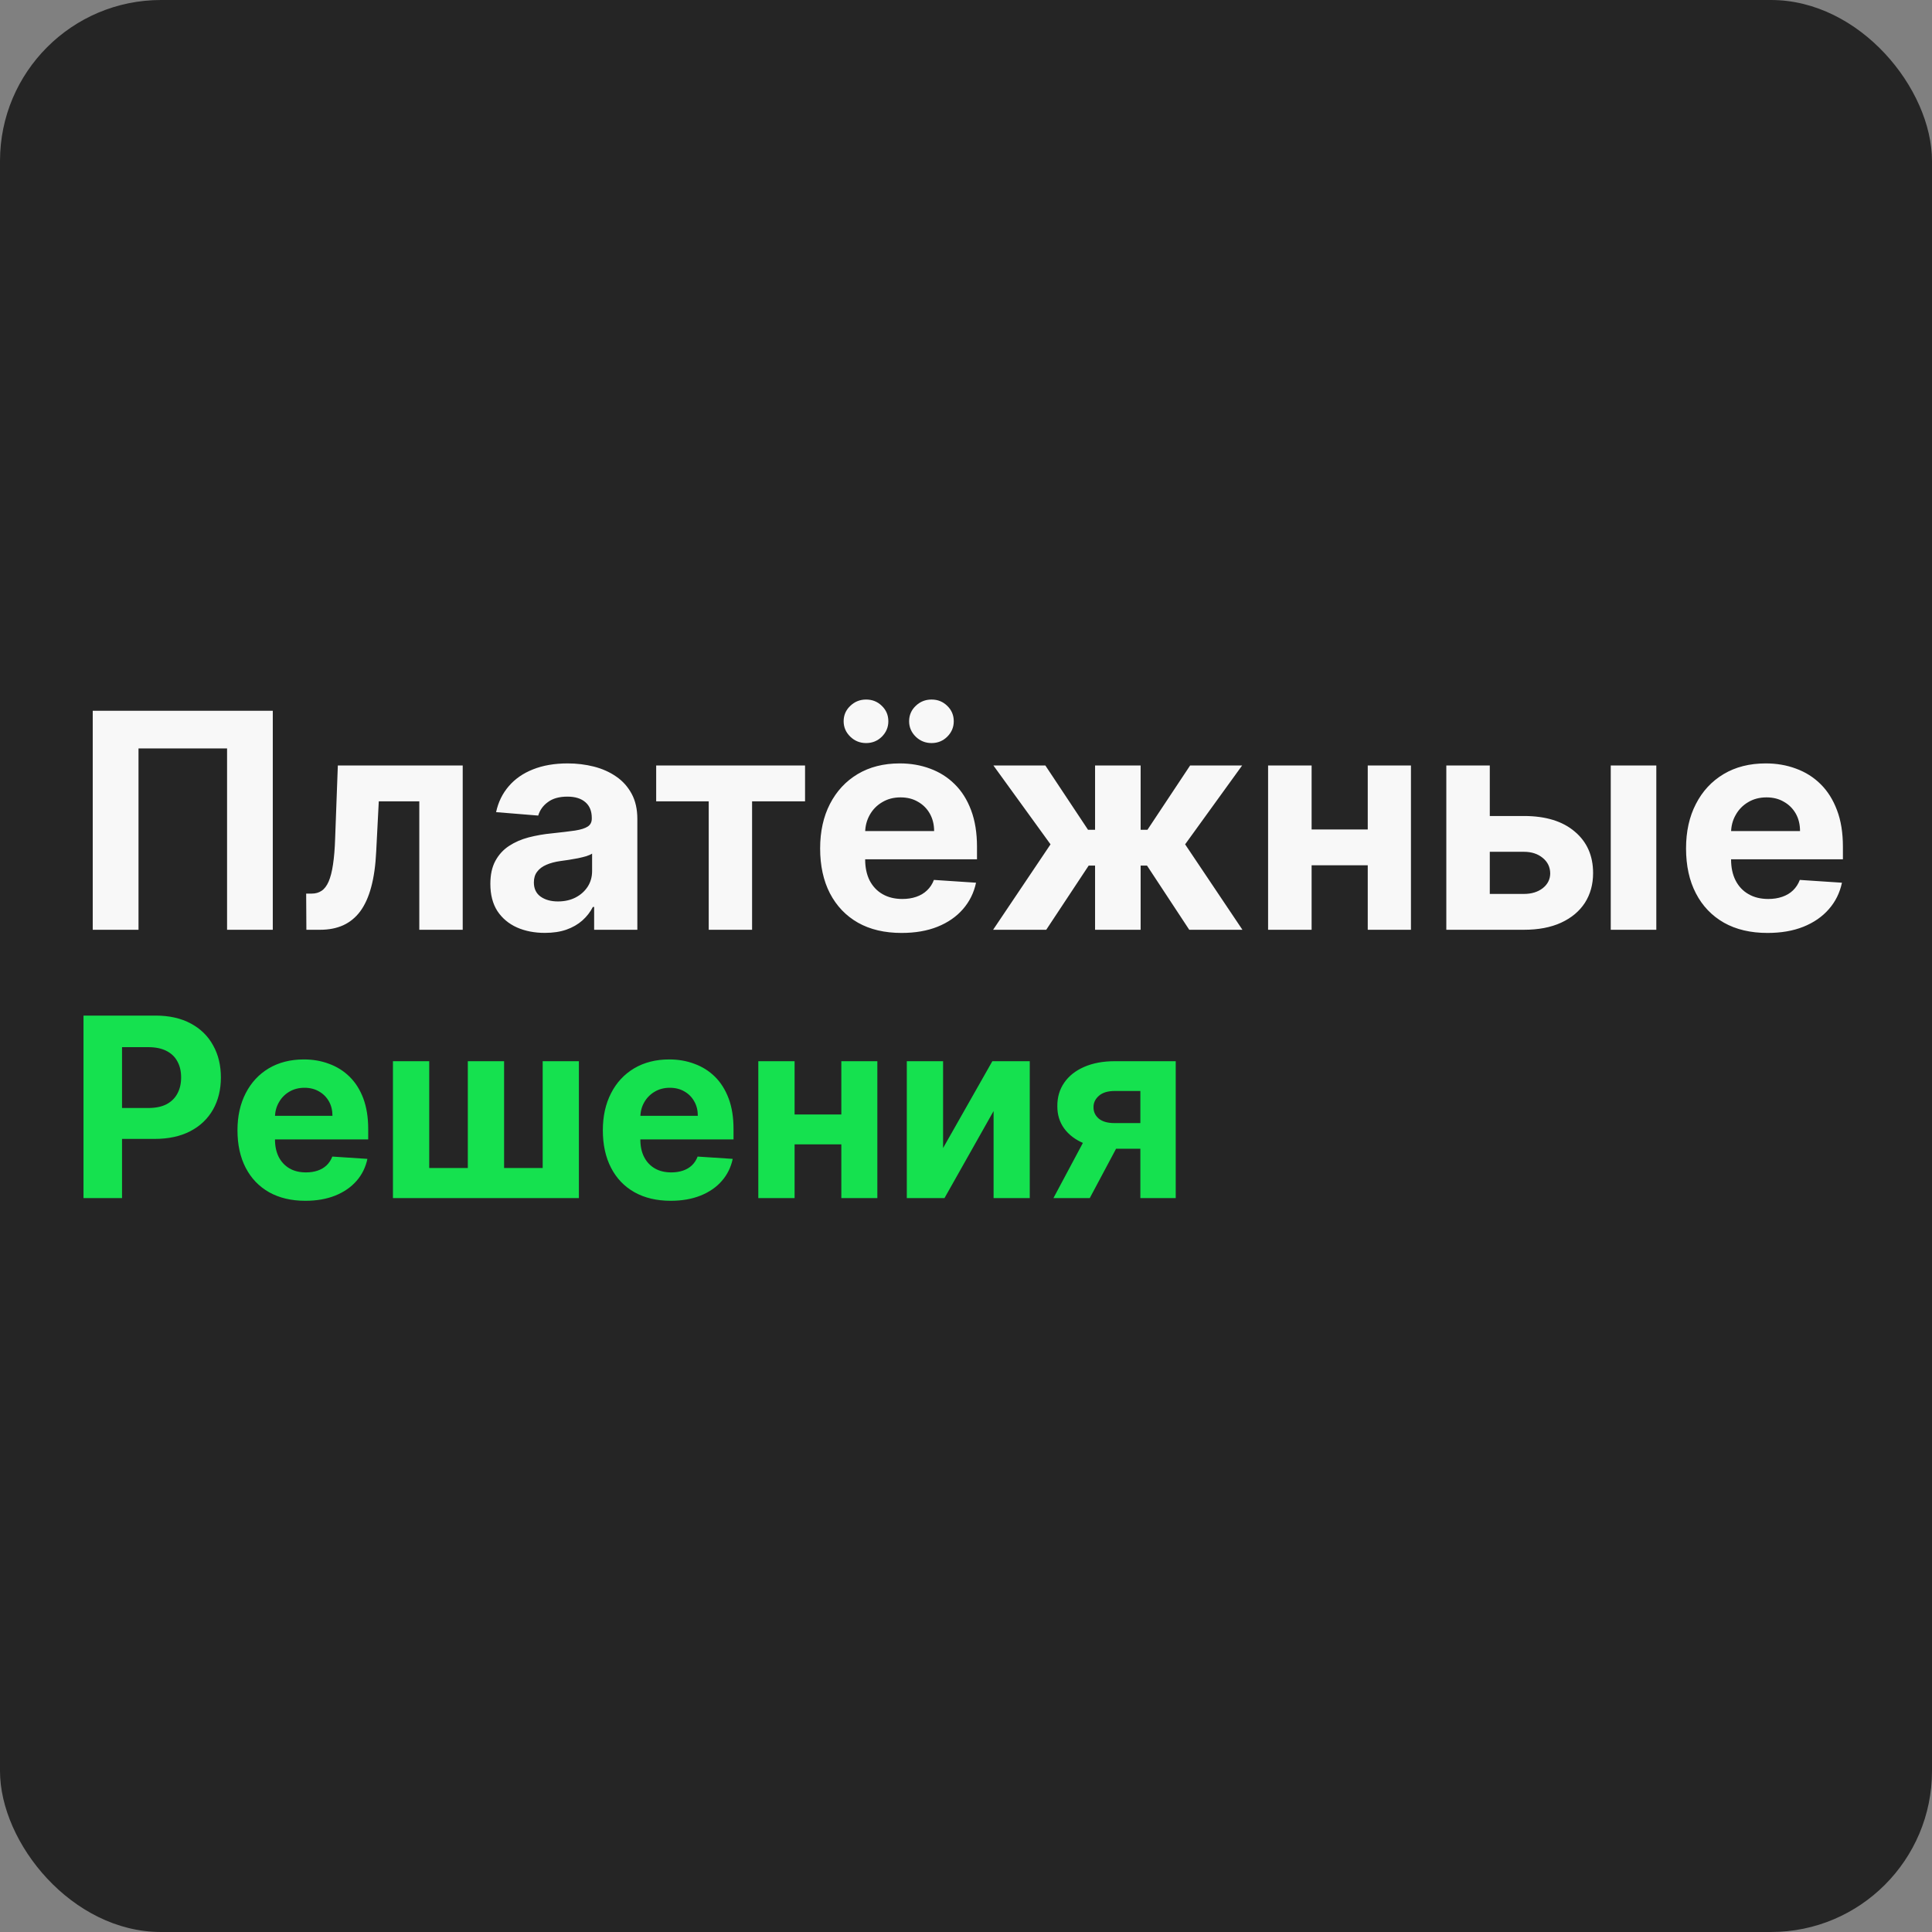
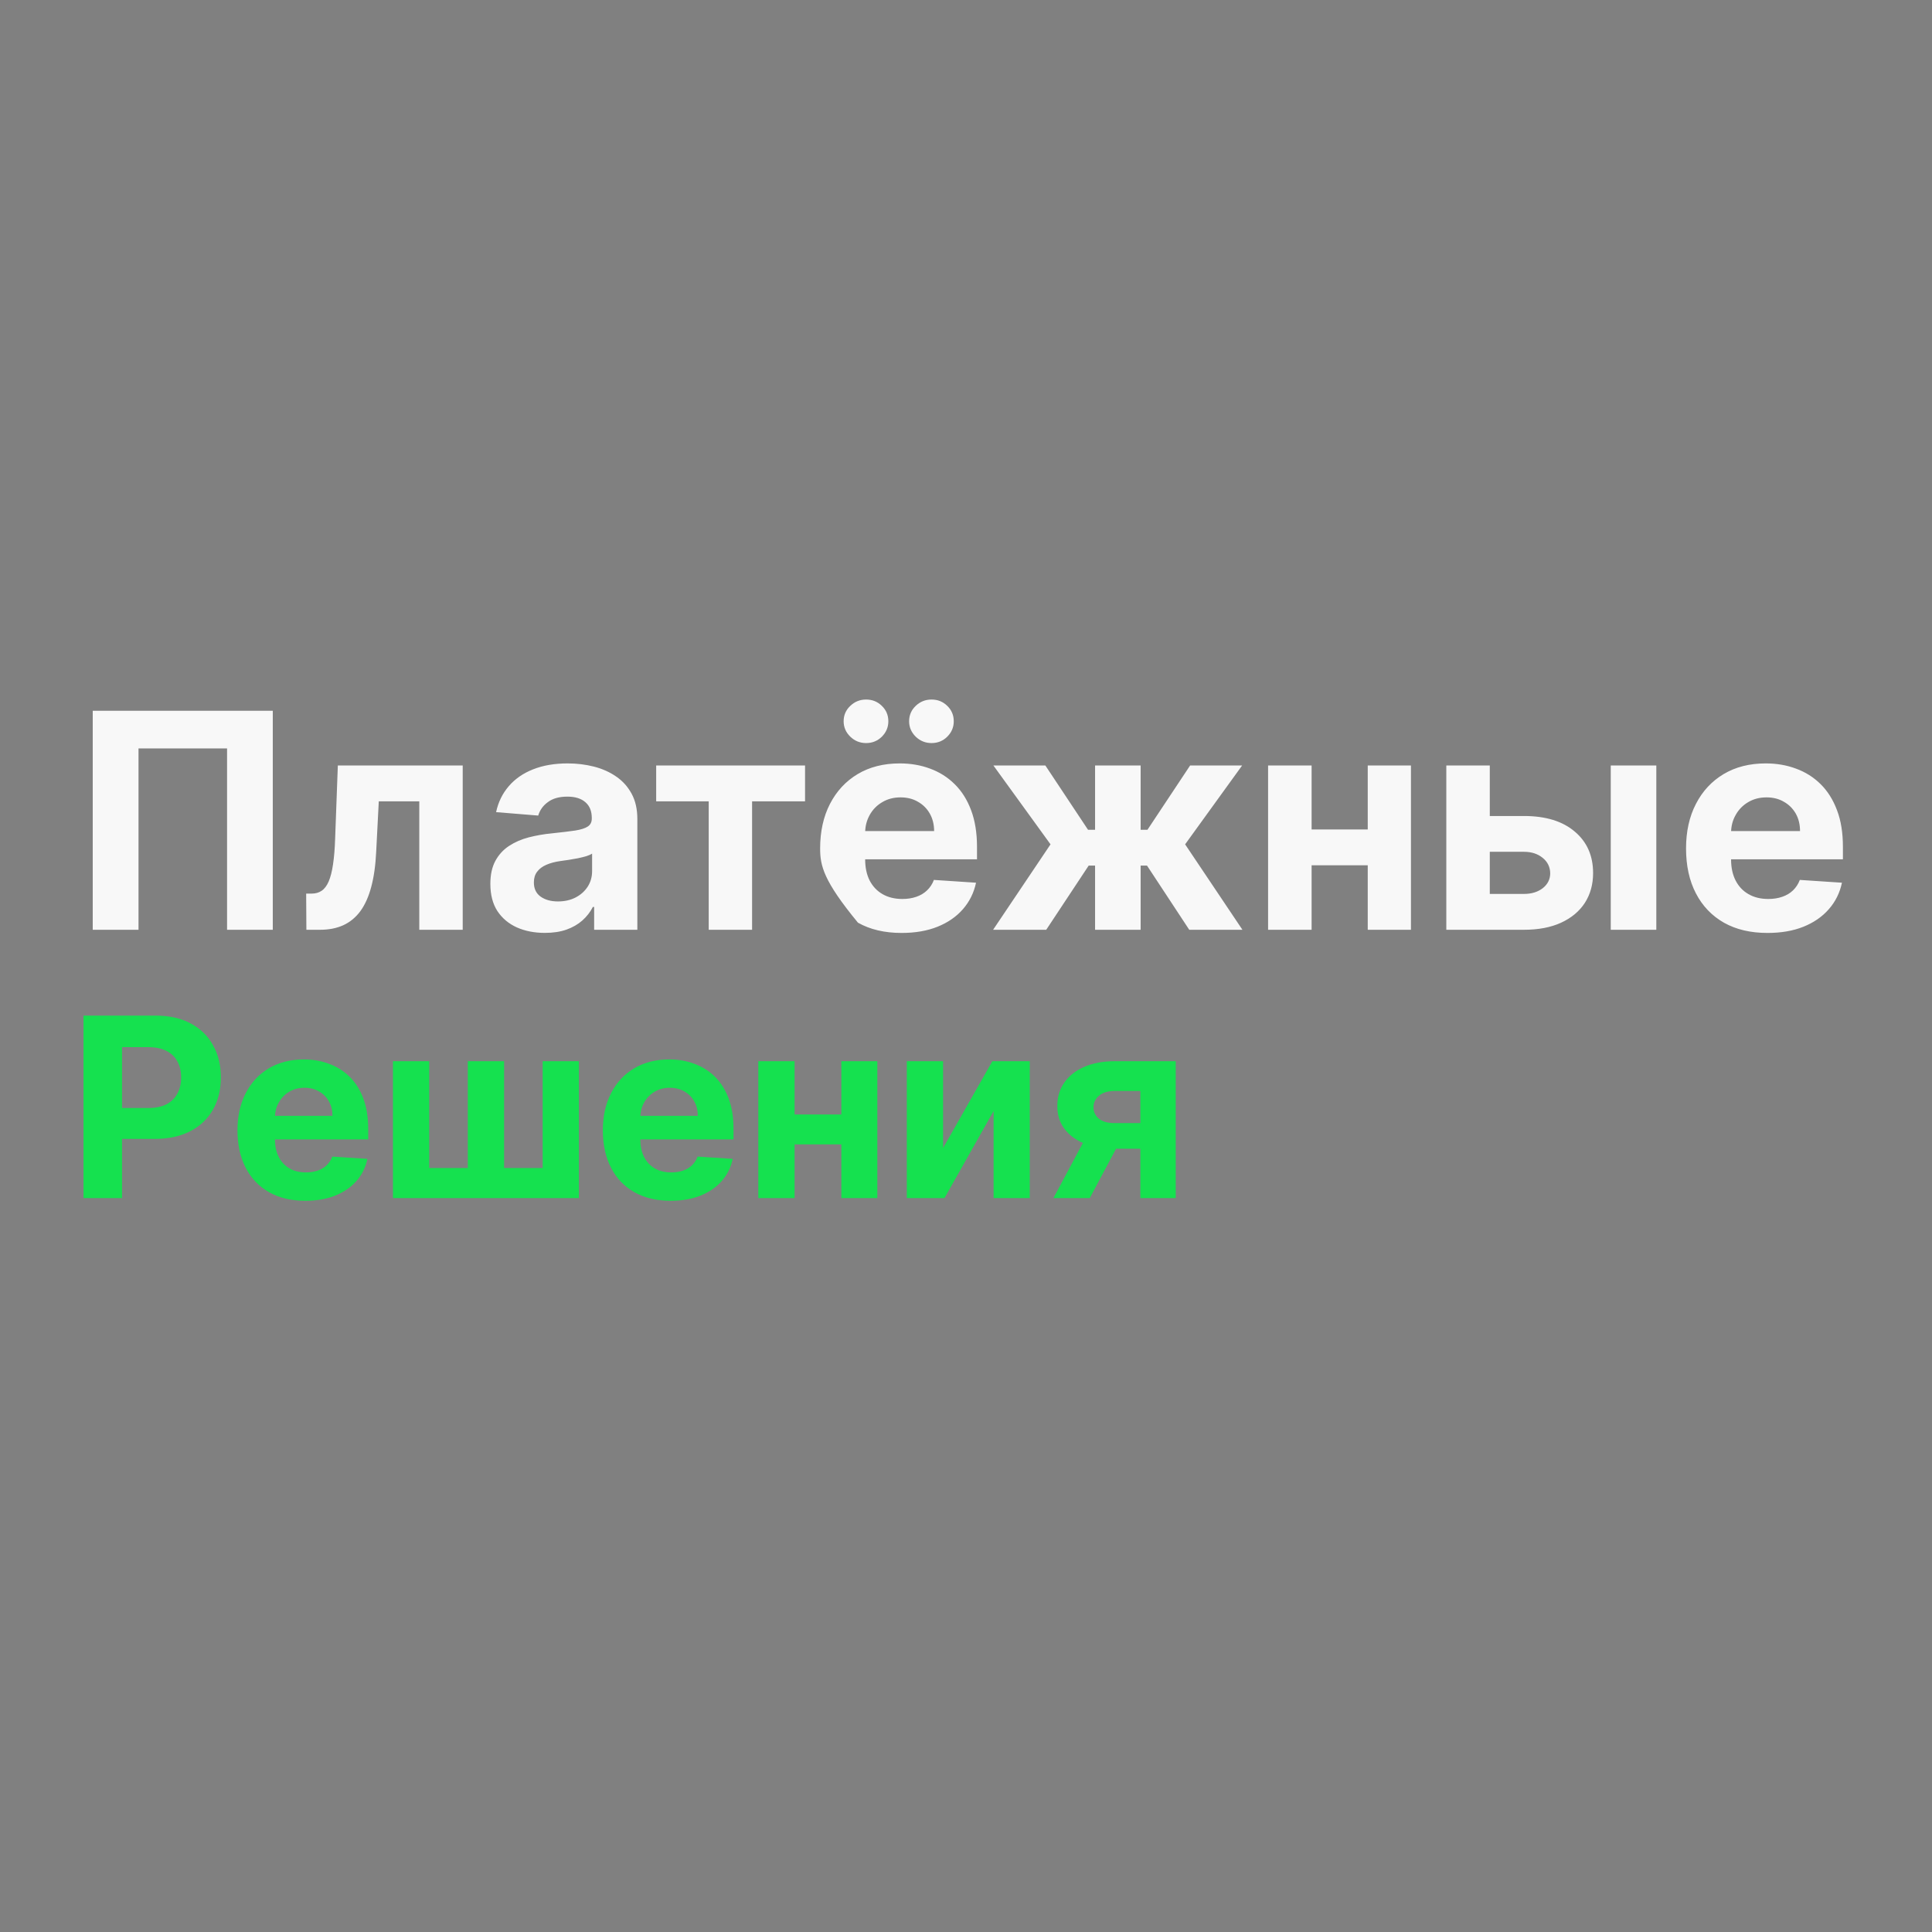
<svg xmlns="http://www.w3.org/2000/svg" width="36" height="36" viewBox="0 0 36 36" fill="none">
  <rect x="0" y="0" width="36" height="36" fill="#808080" stroke="none" />
-   <rect width="36" height="36" rx="3" fill="#252525" />
-   <path d="M5.083 13.244V17.325H4.231V13.946H2.581V17.325H1.728V13.244H5.083ZM5.709 17.325L5.705 16.651H5.807C5.879 16.651 5.94 16.634 5.992 16.599C6.045 16.564 6.089 16.506 6.124 16.426C6.158 16.346 6.186 16.241 6.205 16.109C6.225 15.977 6.239 15.813 6.245 15.619L6.295 14.264H8.622V17.325H7.813V14.932H7.058L7.01 15.866C6.998 16.123 6.967 16.343 6.917 16.528C6.868 16.712 6.799 16.864 6.712 16.982C6.624 17.099 6.518 17.185 6.395 17.241C6.271 17.297 6.128 17.325 5.964 17.325H5.709ZM10.153 17.383C9.958 17.383 9.784 17.349 9.631 17.281C9.478 17.212 9.357 17.11 9.268 16.976C9.181 16.841 9.137 16.672 9.137 16.47C9.137 16.3 9.168 16.157 9.23 16.042C9.293 15.926 9.378 15.833 9.485 15.763C9.593 15.692 9.715 15.639 9.852 15.603C9.99 15.568 10.135 15.542 10.286 15.528C10.464 15.509 10.608 15.492 10.717 15.476C10.825 15.459 10.905 15.433 10.954 15.4C11.003 15.367 11.027 15.318 11.027 15.253V15.241C11.027 15.115 10.988 15.017 10.908 14.948C10.829 14.879 10.718 14.844 10.573 14.844C10.42 14.844 10.299 14.878 10.209 14.946C10.118 15.012 10.059 15.096 10.029 15.197L9.244 15.133C9.284 14.947 9.362 14.787 9.479 14.651C9.596 14.514 9.747 14.409 9.932 14.336C10.118 14.262 10.333 14.225 10.577 14.225C10.747 14.225 10.91 14.245 11.065 14.284C11.222 14.324 11.361 14.386 11.482 14.47C11.604 14.553 11.7 14.661 11.771 14.793C11.841 14.923 11.876 15.079 11.876 15.261V17.325H11.071V16.9H11.047C10.998 16.996 10.932 17.08 10.85 17.153C10.768 17.225 10.669 17.282 10.553 17.323C10.438 17.363 10.304 17.383 10.153 17.383ZM10.396 16.797C10.521 16.797 10.631 16.772 10.726 16.723C10.822 16.673 10.897 16.605 10.952 16.52C11.006 16.435 11.033 16.338 11.033 16.231V15.906C11.007 15.923 10.97 15.939 10.924 15.954C10.879 15.967 10.828 15.98 10.77 15.992C10.713 16.003 10.656 16.012 10.599 16.022C10.542 16.03 10.49 16.037 10.444 16.044C10.344 16.058 10.257 16.081 10.183 16.113C10.108 16.145 10.05 16.188 10.009 16.243C9.968 16.296 9.948 16.362 9.948 16.442C9.948 16.558 9.989 16.646 10.073 16.707C10.158 16.767 10.266 16.797 10.396 16.797ZM12.227 14.932V14.264H15.001V14.932H14.014V17.325H13.206V14.932H12.227ZM16.8 17.384C16.485 17.384 16.214 17.321 15.987 17.193C15.761 17.064 15.588 16.882 15.465 16.647C15.343 16.411 15.282 16.131 15.282 15.809C15.282 15.494 15.343 15.217 15.465 14.98C15.588 14.742 15.759 14.557 15.981 14.424C16.204 14.291 16.466 14.225 16.766 14.225C16.968 14.225 17.156 14.257 17.33 14.322C17.505 14.386 17.658 14.482 17.788 14.611C17.92 14.74 18.022 14.902 18.095 15.097C18.168 15.291 18.205 15.518 18.205 15.779V16.012H15.621V15.486H17.406C17.406 15.364 17.379 15.255 17.326 15.161C17.273 15.067 17.199 14.993 17.105 14.94C17.012 14.885 16.904 14.858 16.78 14.858C16.651 14.858 16.537 14.888 16.438 14.948C16.339 15.006 16.262 15.085 16.206 15.185C16.151 15.283 16.122 15.393 16.121 15.514V16.014C16.121 16.165 16.149 16.296 16.204 16.406C16.262 16.517 16.342 16.602 16.445 16.661C16.549 16.721 16.672 16.751 16.814 16.751C16.908 16.751 16.995 16.738 17.073 16.711C17.151 16.684 17.218 16.645 17.274 16.591C17.33 16.538 17.373 16.473 17.402 16.396L18.187 16.448C18.147 16.637 18.065 16.801 17.942 16.942C17.82 17.082 17.662 17.191 17.468 17.269C17.275 17.346 17.052 17.384 16.8 17.384ZM16.139 13.846C16.024 13.846 15.926 13.806 15.844 13.727C15.761 13.646 15.72 13.55 15.72 13.44C15.72 13.327 15.761 13.231 15.844 13.153C15.926 13.074 16.024 13.035 16.139 13.035C16.254 13.035 16.352 13.074 16.432 13.153C16.513 13.231 16.553 13.327 16.553 13.44C16.553 13.55 16.513 13.646 16.432 13.727C16.352 13.806 16.254 13.846 16.139 13.846ZM17.358 13.846C17.244 13.846 17.145 13.806 17.063 13.727C16.981 13.646 16.94 13.55 16.94 13.44C16.94 13.327 16.981 13.231 17.063 13.153C17.145 13.074 17.244 13.035 17.358 13.035C17.474 13.035 17.571 13.074 17.651 13.153C17.732 13.231 17.772 13.327 17.772 13.44C17.772 13.55 17.732 13.646 17.651 13.727C17.571 13.806 17.474 13.846 17.358 13.846ZM18.505 17.325L19.575 15.733L18.511 14.264H19.479L20.274 15.462H20.405V14.264H21.254V15.462H21.381L22.176 14.264H23.145L22.083 15.733L23.151 17.325H22.16L21.373 16.129H21.254V17.325H20.405V16.129H20.286L19.495 17.325H18.505ZM25.759 15.456V16.123H24.161V15.456H25.759ZM24.44 14.264V17.325H23.629V14.264H24.44ZM26.291 14.264V17.325H25.486V14.264H26.291ZM27.482 15.205H28.396C28.801 15.205 29.117 15.302 29.344 15.496C29.572 15.688 29.685 15.946 29.685 16.269C29.685 16.479 29.634 16.663 29.532 16.823C29.429 16.981 29.282 17.104 29.089 17.193C28.897 17.281 28.666 17.325 28.396 17.325H26.95V14.264H27.76V16.657H28.396C28.538 16.657 28.655 16.621 28.747 16.55C28.838 16.478 28.885 16.386 28.886 16.275C28.885 16.157 28.838 16.06 28.747 15.986C28.655 15.91 28.538 15.872 28.396 15.872H27.482V15.205ZM30.014 17.325V14.264H30.863V17.325H30.014ZM32.935 17.384C32.621 17.384 32.35 17.321 32.123 17.193C31.897 17.064 31.723 16.882 31.601 16.647C31.478 16.411 31.417 16.131 31.417 15.809C31.417 15.494 31.478 15.217 31.601 14.98C31.723 14.742 31.895 14.557 32.117 14.424C32.34 14.291 32.602 14.225 32.902 14.225C33.103 14.225 33.291 14.257 33.465 14.322C33.641 14.386 33.794 14.482 33.924 14.611C34.055 14.74 34.157 14.902 34.23 15.097C34.304 15.291 34.34 15.518 34.34 15.779V16.012H31.756V15.486H33.541C33.541 15.364 33.515 15.255 33.462 15.161C33.408 15.067 33.335 14.993 33.24 14.94C33.147 14.885 33.039 14.858 32.916 14.858C32.787 14.858 32.672 14.888 32.573 14.948C32.475 15.006 32.398 15.085 32.342 15.185C32.286 15.283 32.257 15.393 32.256 15.514V16.014C32.256 16.165 32.284 16.296 32.34 16.406C32.397 16.517 32.477 16.602 32.581 16.661C32.684 16.721 32.807 16.751 32.949 16.751C33.044 16.751 33.13 16.738 33.208 16.711C33.287 16.684 33.354 16.645 33.41 16.591C33.465 16.538 33.508 16.473 33.537 16.396L34.322 16.448C34.282 16.637 34.201 16.801 34.077 16.942C33.955 17.082 33.797 17.191 33.603 17.269C33.41 17.346 33.188 17.384 32.935 17.384Z" fill="#F8F8F8" />
+   <path d="M5.083 13.244V17.325H4.231V13.946H2.581V17.325H1.728V13.244H5.083ZM5.709 17.325L5.705 16.651H5.807C5.879 16.651 5.94 16.634 5.992 16.599C6.045 16.564 6.089 16.506 6.124 16.426C6.158 16.346 6.186 16.241 6.205 16.109C6.225 15.977 6.239 15.813 6.245 15.619L6.295 14.264H8.622V17.325H7.813V14.932H7.058L7.01 15.866C6.998 16.123 6.967 16.343 6.917 16.528C6.868 16.712 6.799 16.864 6.712 16.982C6.624 17.099 6.518 17.185 6.395 17.241C6.271 17.297 6.128 17.325 5.964 17.325H5.709ZM10.153 17.383C9.958 17.383 9.784 17.349 9.631 17.281C9.478 17.212 9.357 17.11 9.268 16.976C9.181 16.841 9.137 16.672 9.137 16.47C9.137 16.3 9.168 16.157 9.23 16.042C9.293 15.926 9.378 15.833 9.485 15.763C9.593 15.692 9.715 15.639 9.852 15.603C9.99 15.568 10.135 15.542 10.286 15.528C10.464 15.509 10.608 15.492 10.717 15.476C10.825 15.459 10.905 15.433 10.954 15.4C11.003 15.367 11.027 15.318 11.027 15.253V15.241C11.027 15.115 10.988 15.017 10.908 14.948C10.829 14.879 10.718 14.844 10.573 14.844C10.42 14.844 10.299 14.878 10.209 14.946C10.118 15.012 10.059 15.096 10.029 15.197L9.244 15.133C9.284 14.947 9.362 14.787 9.479 14.651C9.596 14.514 9.747 14.409 9.932 14.336C10.118 14.262 10.333 14.225 10.577 14.225C10.747 14.225 10.91 14.245 11.065 14.284C11.222 14.324 11.361 14.386 11.482 14.47C11.604 14.553 11.7 14.661 11.771 14.793C11.841 14.923 11.876 15.079 11.876 15.261V17.325H11.071V16.9H11.047C10.998 16.996 10.932 17.08 10.85 17.153C10.768 17.225 10.669 17.282 10.553 17.323C10.438 17.363 10.304 17.383 10.153 17.383ZM10.396 16.797C10.521 16.797 10.631 16.772 10.726 16.723C10.822 16.673 10.897 16.605 10.952 16.52C11.006 16.435 11.033 16.338 11.033 16.231V15.906C11.007 15.923 10.97 15.939 10.924 15.954C10.879 15.967 10.828 15.98 10.77 15.992C10.713 16.003 10.656 16.012 10.599 16.022C10.542 16.03 10.49 16.037 10.444 16.044C10.344 16.058 10.257 16.081 10.183 16.113C10.108 16.145 10.05 16.188 10.009 16.243C9.968 16.296 9.948 16.362 9.948 16.442C9.948 16.558 9.989 16.646 10.073 16.707C10.158 16.767 10.266 16.797 10.396 16.797ZM12.227 14.932V14.264H15.001V14.932H14.014V17.325H13.206V14.932H12.227ZM16.8 17.384C16.485 17.384 16.214 17.321 15.987 17.193C15.343 16.411 15.282 16.131 15.282 15.809C15.282 15.494 15.343 15.217 15.465 14.98C15.588 14.742 15.759 14.557 15.981 14.424C16.204 14.291 16.466 14.225 16.766 14.225C16.968 14.225 17.156 14.257 17.33 14.322C17.505 14.386 17.658 14.482 17.788 14.611C17.92 14.74 18.022 14.902 18.095 15.097C18.168 15.291 18.205 15.518 18.205 15.779V16.012H15.621V15.486H17.406C17.406 15.364 17.379 15.255 17.326 15.161C17.273 15.067 17.199 14.993 17.105 14.94C17.012 14.885 16.904 14.858 16.78 14.858C16.651 14.858 16.537 14.888 16.438 14.948C16.339 15.006 16.262 15.085 16.206 15.185C16.151 15.283 16.122 15.393 16.121 15.514V16.014C16.121 16.165 16.149 16.296 16.204 16.406C16.262 16.517 16.342 16.602 16.445 16.661C16.549 16.721 16.672 16.751 16.814 16.751C16.908 16.751 16.995 16.738 17.073 16.711C17.151 16.684 17.218 16.645 17.274 16.591C17.33 16.538 17.373 16.473 17.402 16.396L18.187 16.448C18.147 16.637 18.065 16.801 17.942 16.942C17.82 17.082 17.662 17.191 17.468 17.269C17.275 17.346 17.052 17.384 16.8 17.384ZM16.139 13.846C16.024 13.846 15.926 13.806 15.844 13.727C15.761 13.646 15.72 13.55 15.72 13.44C15.72 13.327 15.761 13.231 15.844 13.153C15.926 13.074 16.024 13.035 16.139 13.035C16.254 13.035 16.352 13.074 16.432 13.153C16.513 13.231 16.553 13.327 16.553 13.44C16.553 13.55 16.513 13.646 16.432 13.727C16.352 13.806 16.254 13.846 16.139 13.846ZM17.358 13.846C17.244 13.846 17.145 13.806 17.063 13.727C16.981 13.646 16.94 13.55 16.94 13.44C16.94 13.327 16.981 13.231 17.063 13.153C17.145 13.074 17.244 13.035 17.358 13.035C17.474 13.035 17.571 13.074 17.651 13.153C17.732 13.231 17.772 13.327 17.772 13.44C17.772 13.55 17.732 13.646 17.651 13.727C17.571 13.806 17.474 13.846 17.358 13.846ZM18.505 17.325L19.575 15.733L18.511 14.264H19.479L20.274 15.462H20.405V14.264H21.254V15.462H21.381L22.176 14.264H23.145L22.083 15.733L23.151 17.325H22.16L21.373 16.129H21.254V17.325H20.405V16.129H20.286L19.495 17.325H18.505ZM25.759 15.456V16.123H24.161V15.456H25.759ZM24.44 14.264V17.325H23.629V14.264H24.44ZM26.291 14.264V17.325H25.486V14.264H26.291ZM27.482 15.205H28.396C28.801 15.205 29.117 15.302 29.344 15.496C29.572 15.688 29.685 15.946 29.685 16.269C29.685 16.479 29.634 16.663 29.532 16.823C29.429 16.981 29.282 17.104 29.089 17.193C28.897 17.281 28.666 17.325 28.396 17.325H26.95V14.264H27.76V16.657H28.396C28.538 16.657 28.655 16.621 28.747 16.55C28.838 16.478 28.885 16.386 28.886 16.275C28.885 16.157 28.838 16.06 28.747 15.986C28.655 15.91 28.538 15.872 28.396 15.872H27.482V15.205ZM30.014 17.325V14.264H30.863V17.325H30.014ZM32.935 17.384C32.621 17.384 32.35 17.321 32.123 17.193C31.897 17.064 31.723 16.882 31.601 16.647C31.478 16.411 31.417 16.131 31.417 15.809C31.417 15.494 31.478 15.217 31.601 14.98C31.723 14.742 31.895 14.557 32.117 14.424C32.34 14.291 32.602 14.225 32.902 14.225C33.103 14.225 33.291 14.257 33.465 14.322C33.641 14.386 33.794 14.482 33.924 14.611C34.055 14.74 34.157 14.902 34.23 15.097C34.304 15.291 34.34 15.518 34.34 15.779V16.012H31.756V15.486H33.541C33.541 15.364 33.515 15.255 33.462 15.161C33.408 15.067 33.335 14.993 33.24 14.94C33.147 14.885 33.039 14.858 32.916 14.858C32.787 14.858 32.672 14.888 32.573 14.948C32.475 15.006 32.398 15.085 32.342 15.185C32.286 15.283 32.257 15.393 32.256 15.514V16.014C32.256 16.165 32.284 16.296 32.34 16.406C32.397 16.517 32.477 16.602 32.581 16.661C32.684 16.721 32.807 16.751 32.949 16.751C33.044 16.751 33.13 16.738 33.208 16.711C33.287 16.684 33.354 16.645 33.41 16.591C33.465 16.538 33.508 16.473 33.537 16.396L34.322 16.448C34.282 16.637 34.201 16.801 34.077 16.942C33.955 17.082 33.797 17.191 33.603 17.269C33.41 17.346 33.188 17.384 32.935 17.384Z" fill="#F8F8F8" />
  <path d="M1.556 22.325V18.924H2.897C3.155 18.924 3.375 18.974 3.556 19.072C3.738 19.17 3.876 19.305 3.971 19.479C4.068 19.652 4.116 19.851 4.116 20.077C4.116 20.302 4.067 20.502 3.97 20.674C3.872 20.847 3.731 20.982 3.546 21.078C3.362 21.174 3.14 21.222 2.879 21.222H2.024V20.646H2.763C2.901 20.646 3.015 20.622 3.105 20.575C3.195 20.526 3.263 20.459 3.307 20.374C3.353 20.288 3.375 20.189 3.375 20.077C3.375 19.964 3.353 19.865 3.307 19.781C3.263 19.696 3.195 19.63 3.105 19.584C3.014 19.536 2.899 19.512 2.759 19.512H2.274V22.325H1.556ZM5.69 22.375C5.428 22.375 5.202 22.321 5.013 22.215C4.825 22.108 4.68 21.956 4.578 21.76C4.476 21.563 4.425 21.33 4.425 21.061C4.425 20.799 4.476 20.569 4.578 20.371C4.68 20.172 4.823 20.018 5.008 19.907C5.194 19.797 5.412 19.741 5.662 19.741C5.83 19.741 5.987 19.768 6.132 19.823C6.278 19.876 6.405 19.956 6.514 20.063C6.624 20.171 6.709 20.306 6.77 20.468C6.83 20.63 6.861 20.819 6.861 21.036V21.231H4.708V20.792H6.195C6.195 20.69 6.173 20.6 6.129 20.522C6.084 20.443 6.023 20.382 5.944 20.337C5.867 20.292 5.777 20.269 5.674 20.269C5.566 20.269 5.471 20.294 5.388 20.344C5.306 20.393 5.242 20.459 5.196 20.542C5.149 20.623 5.125 20.715 5.124 20.816V21.232C5.124 21.358 5.148 21.468 5.194 21.559C5.242 21.651 5.309 21.722 5.395 21.772C5.481 21.822 5.584 21.846 5.702 21.846C5.781 21.846 5.853 21.835 5.918 21.813C5.983 21.791 6.039 21.758 6.086 21.714C6.132 21.669 6.168 21.615 6.192 21.551L6.846 21.594C6.813 21.751 6.745 21.889 6.642 22.006C6.54 22.122 6.408 22.213 6.247 22.278C6.086 22.342 5.901 22.375 5.69 22.375ZM7.322 19.774H7.998V21.764H8.717V19.774H9.393V21.764H10.112V19.774H10.787V22.325H7.322V19.774ZM12.498 22.375C12.236 22.375 12.01 22.321 11.821 22.215C11.632 22.108 11.487 21.956 11.386 21.76C11.284 21.563 11.233 21.33 11.233 21.061C11.233 20.799 11.284 20.569 11.386 20.371C11.487 20.172 11.631 20.018 11.816 19.907C12.002 19.797 12.22 19.741 12.47 19.741C12.638 19.741 12.795 19.768 12.94 19.823C13.086 19.876 13.213 19.956 13.322 20.063C13.431 20.171 13.516 20.306 13.577 20.468C13.638 20.63 13.668 20.819 13.668 21.036V21.231H11.515V20.792H13.003C13.003 20.69 12.981 20.6 12.936 20.522C12.892 20.443 12.831 20.382 12.752 20.337C12.675 20.292 12.584 20.269 12.481 20.269C12.374 20.269 12.279 20.294 12.196 20.344C12.114 20.393 12.05 20.459 12.003 20.542C11.957 20.623 11.933 20.715 11.932 20.816V21.232C11.932 21.358 11.955 21.468 12.002 21.559C12.049 21.651 12.116 21.722 12.202 21.772C12.289 21.822 12.391 21.846 12.51 21.846C12.588 21.846 12.66 21.835 12.725 21.813C12.791 21.791 12.847 21.758 12.893 21.714C12.94 21.669 12.975 21.615 12.999 21.551L13.653 21.594C13.62 21.751 13.552 21.889 13.449 22.006C13.348 22.122 13.216 22.213 13.054 22.278C12.894 22.342 12.708 22.375 12.498 22.375ZM15.905 20.767V21.324H14.573V20.767H15.905ZM14.806 19.774V22.325H14.13V19.774H14.806ZM16.348 19.774V22.325H15.677V19.774H16.348ZM17.573 21.392L18.491 19.774H19.188V22.325H18.514V20.703L17.599 22.325H16.897V19.774H17.573V21.392ZM21.249 22.325V20.329H20.771C20.642 20.329 20.543 20.359 20.476 20.419C20.408 20.479 20.375 20.549 20.376 20.631C20.375 20.714 20.407 20.785 20.472 20.842C20.539 20.898 20.636 20.927 20.765 20.927H21.485V21.405H20.765C20.546 21.405 20.358 21.372 20.198 21.305C20.039 21.239 19.916 21.146 19.83 21.028C19.743 20.909 19.701 20.77 19.702 20.611C19.701 20.445 19.743 20.3 19.83 20.175C19.916 20.049 20.04 19.951 20.2 19.881C20.362 19.81 20.552 19.774 20.771 19.774H21.908V22.325H21.249ZM19.629 22.325L20.338 20.997H21.014L20.306 22.325H19.629Z" fill="#15E14F" />
</svg>